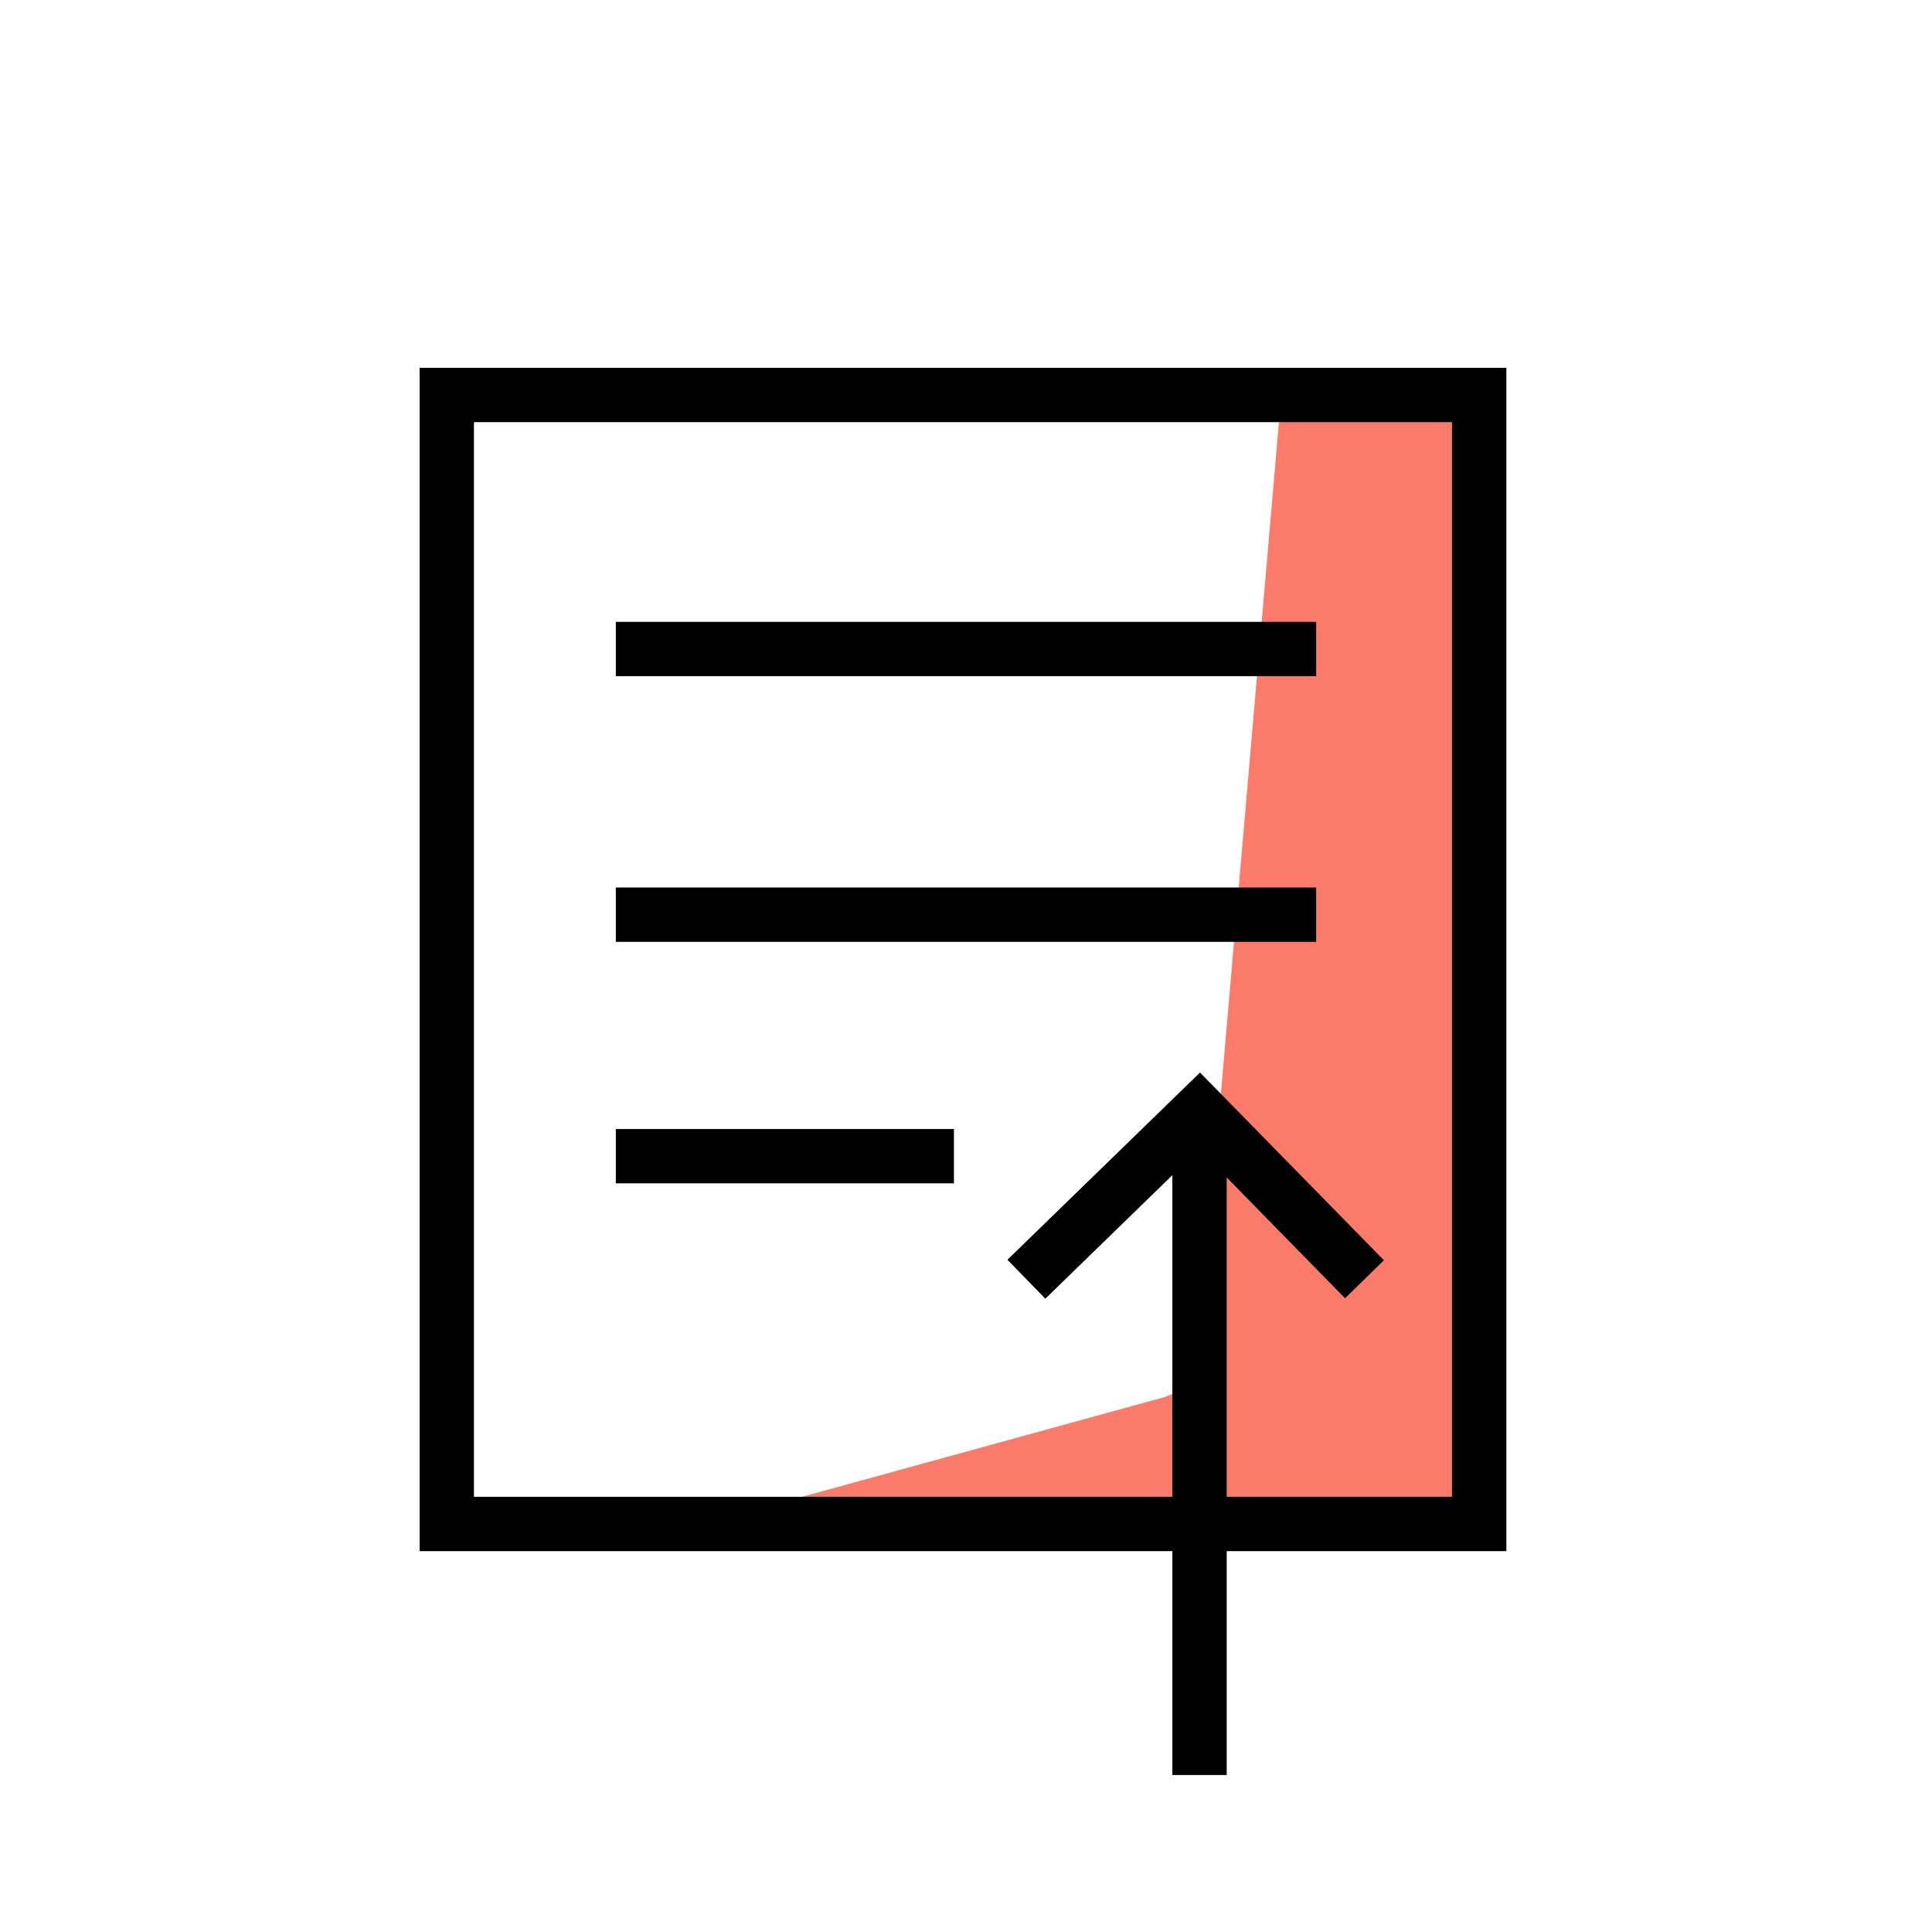
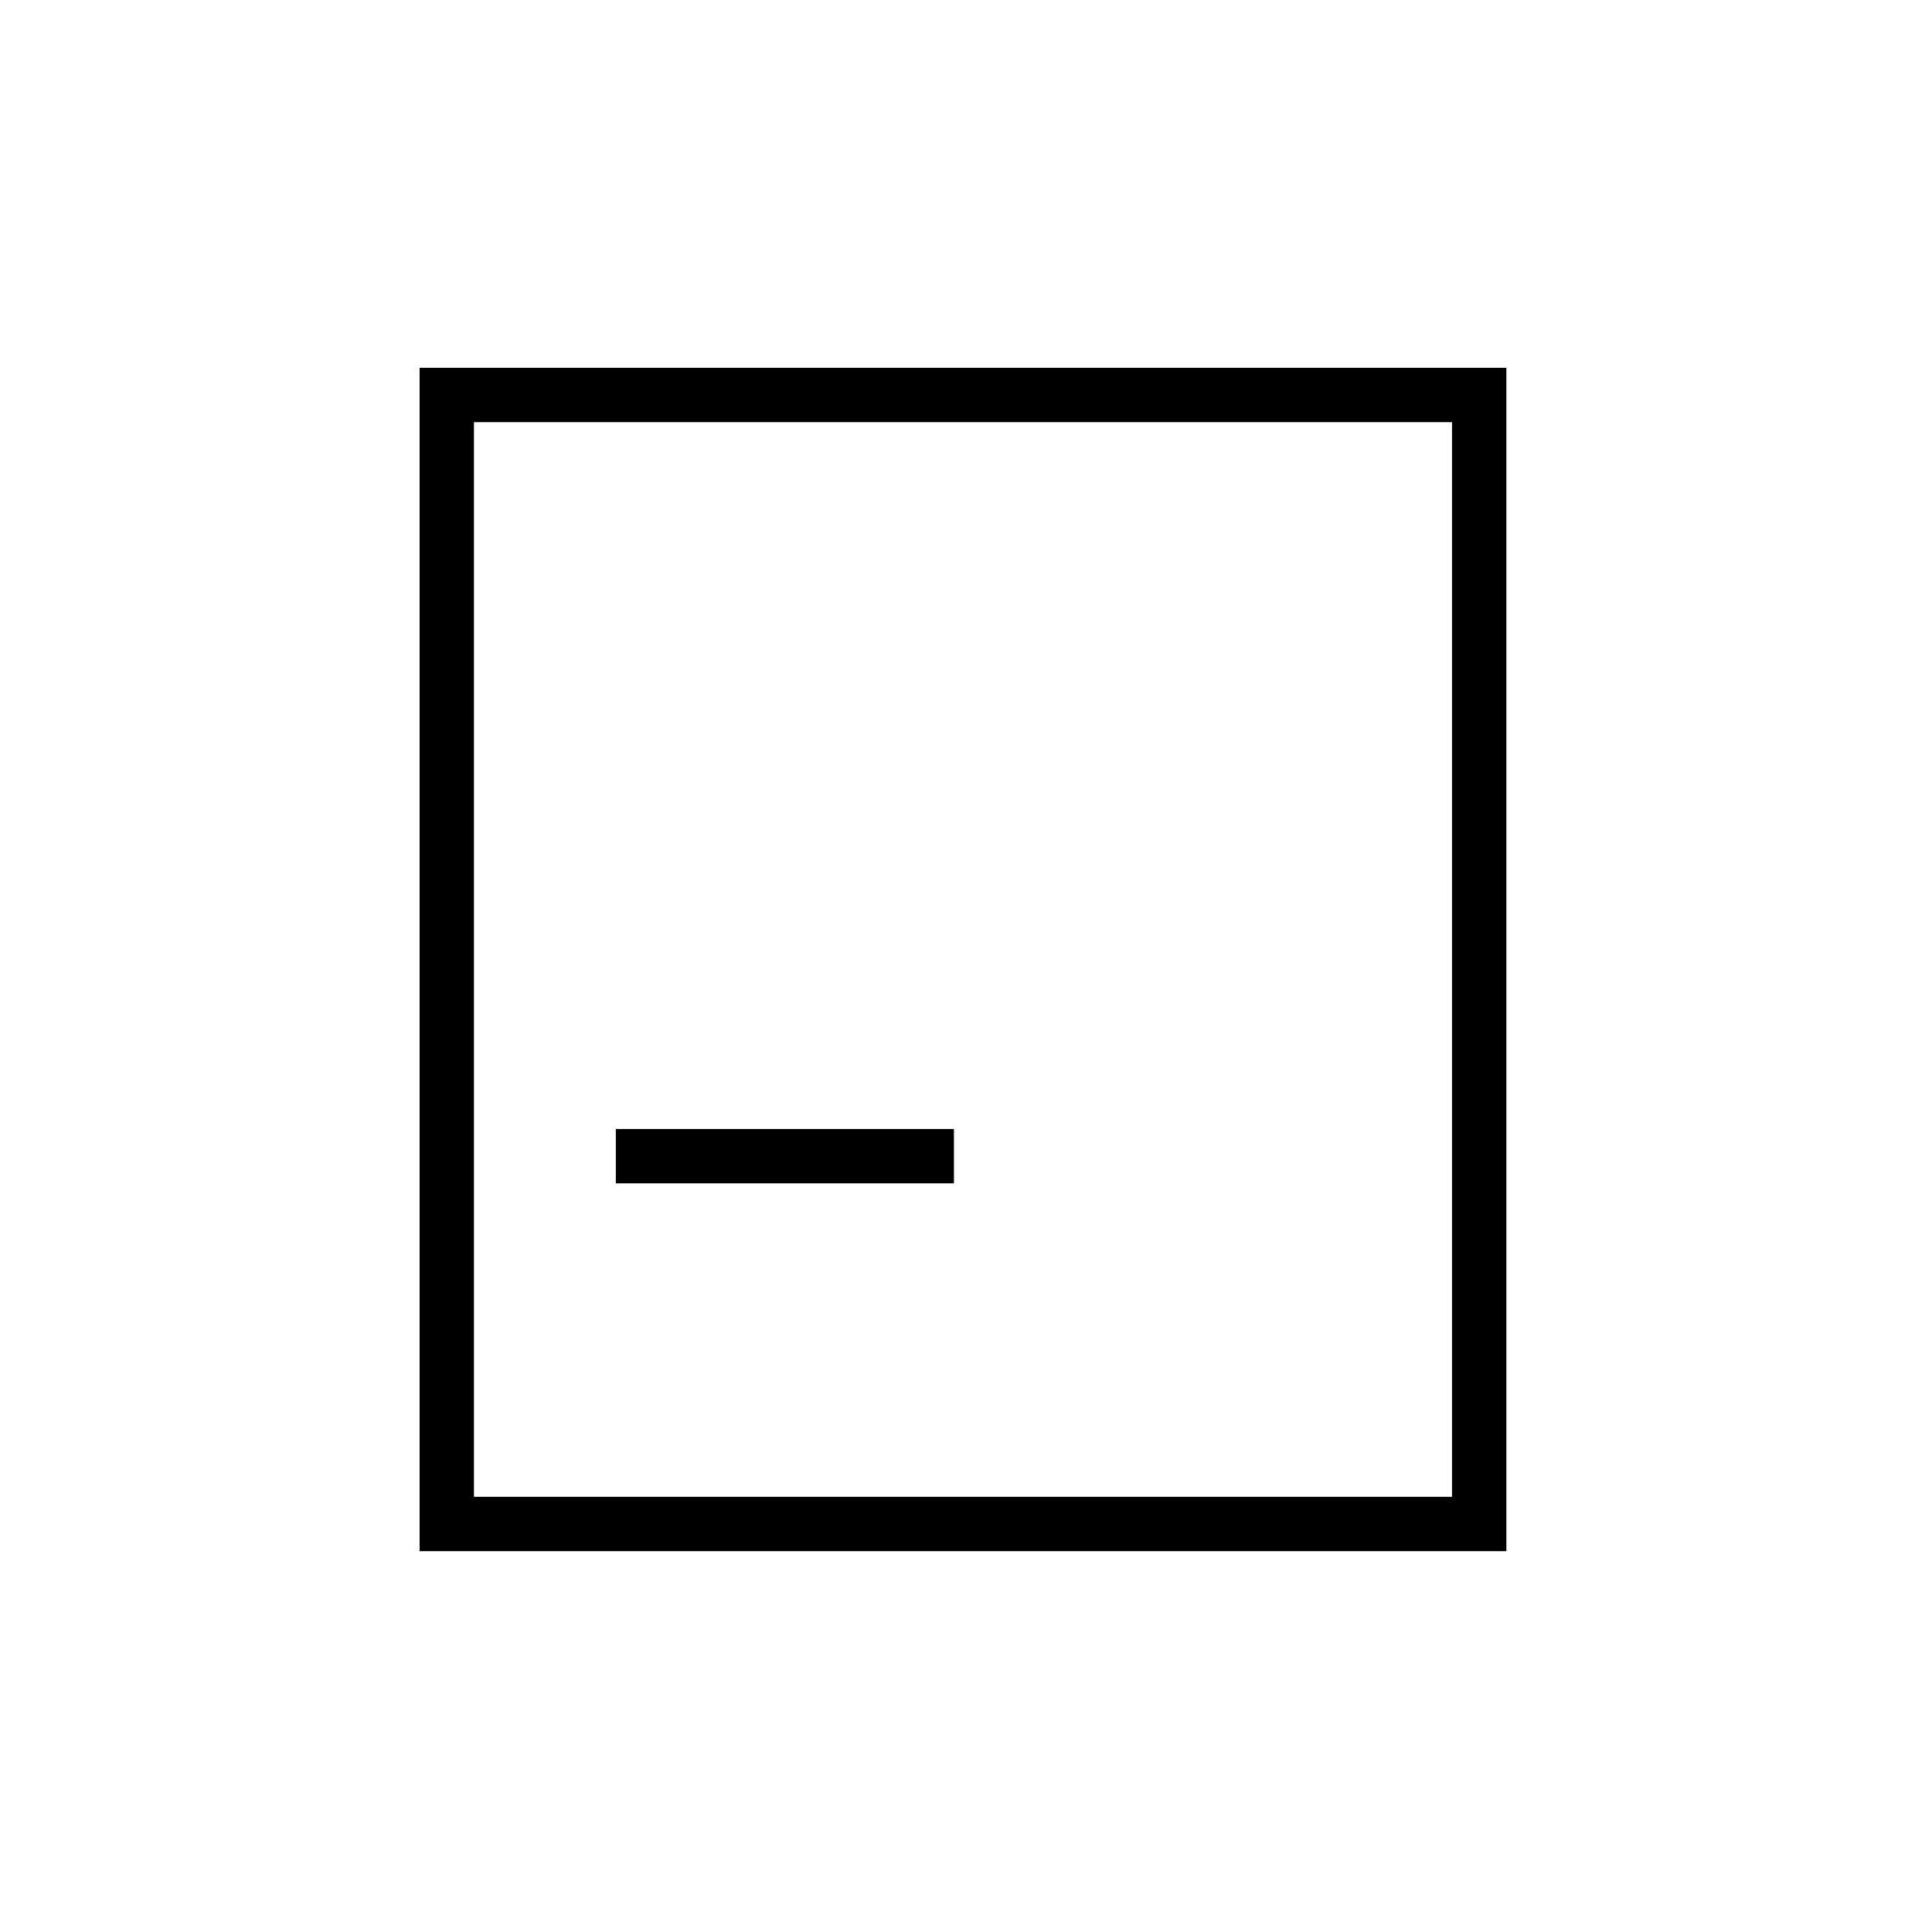
<svg xmlns="http://www.w3.org/2000/svg" width="80" height="80" viewBox="0 0 80 80" fill="none">
-   <path d="M61.5 17L61.5 63L29.5 63L48.158 57.869C48.964 57.647 49.548 56.947 49.62 56.113L53 17L61.5 17Z" fill="#FA7B6A" />
  <path d="M62.375 15.23V64.23H17.375V15.23H62.375ZM19.625 61.98H60.125V17.48H19.625V61.98Z" fill="black" />
-   <path d="M39.5 46.75V49H25.5V46.75H39.5Z" fill="black" />
-   <path d="M57.304 52.184L55.696 53.759L50.795 48.755V73.5H48.545V48.662L43.284 53.777L41.716 52.164L49.69 44.412L57.304 52.184Z" fill="black" />
-   <path d="M54.5 36.75V39H25.5V36.75H54.5Z" fill="black" />
-   <path d="M54.5 25.75V28H25.5V25.75H54.5Z" fill="black" />
+   <path d="M39.5 46.75V49H25.5V46.75H39.5" fill="black" />
</svg>